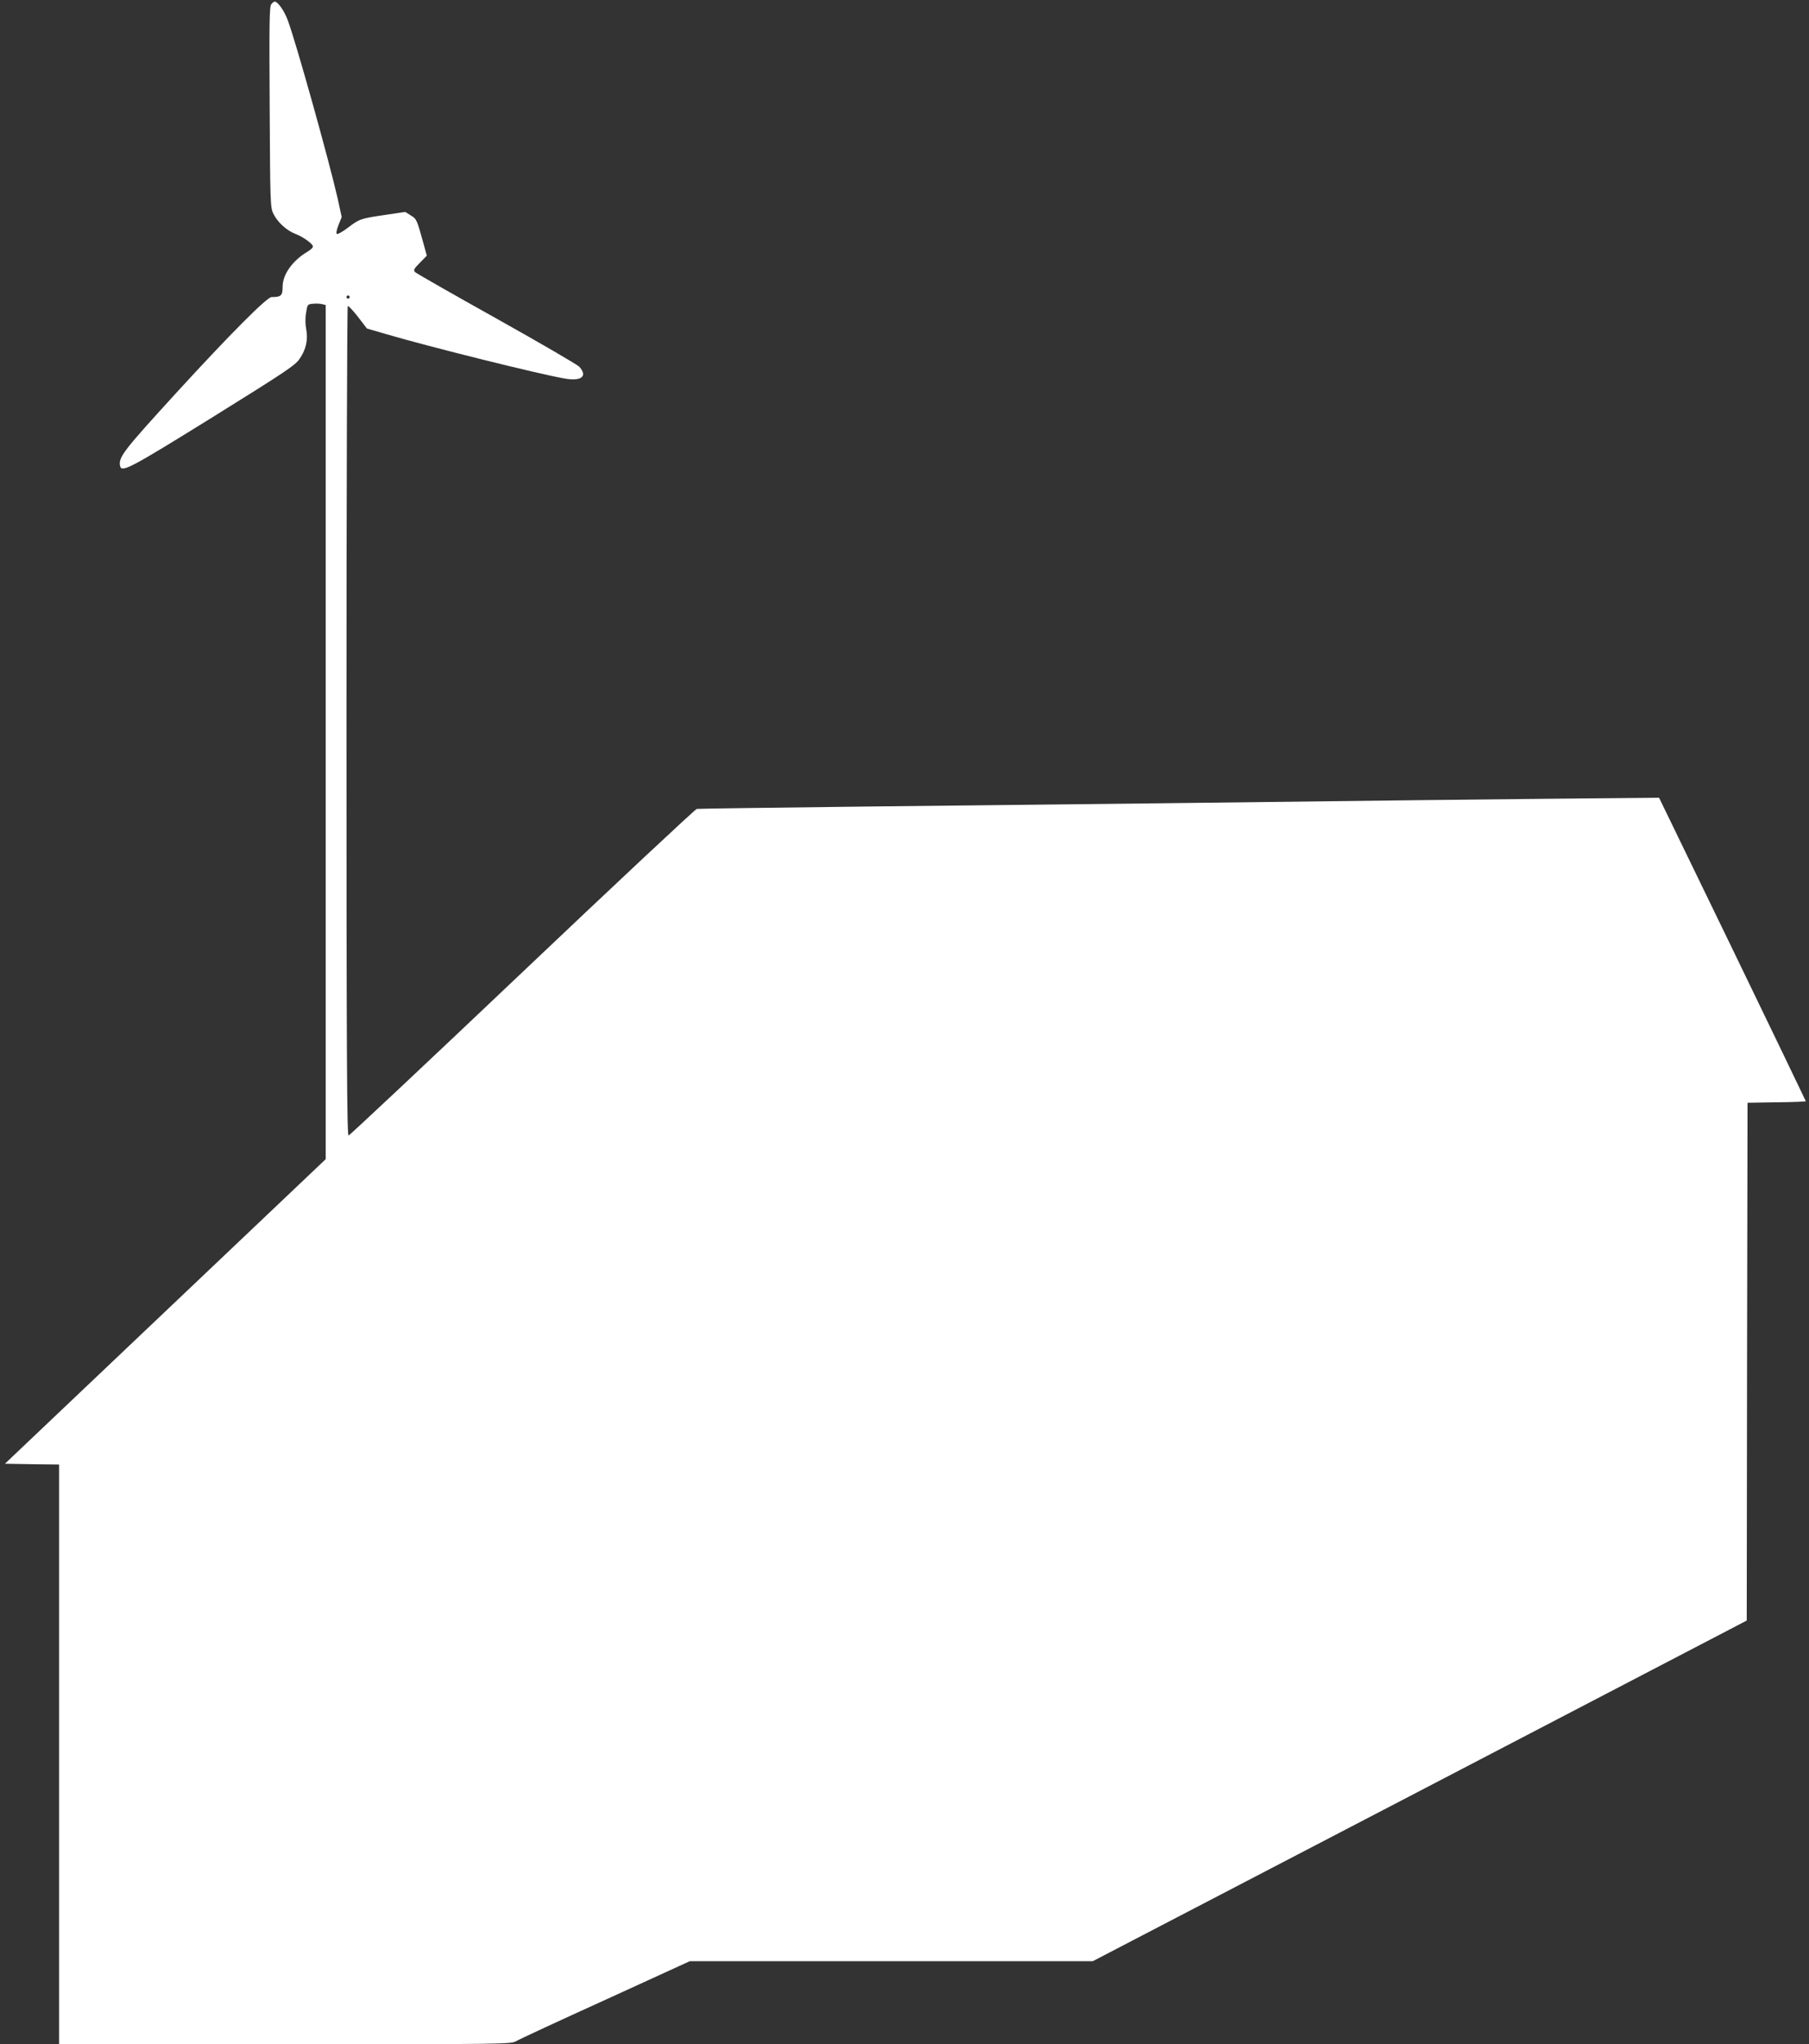
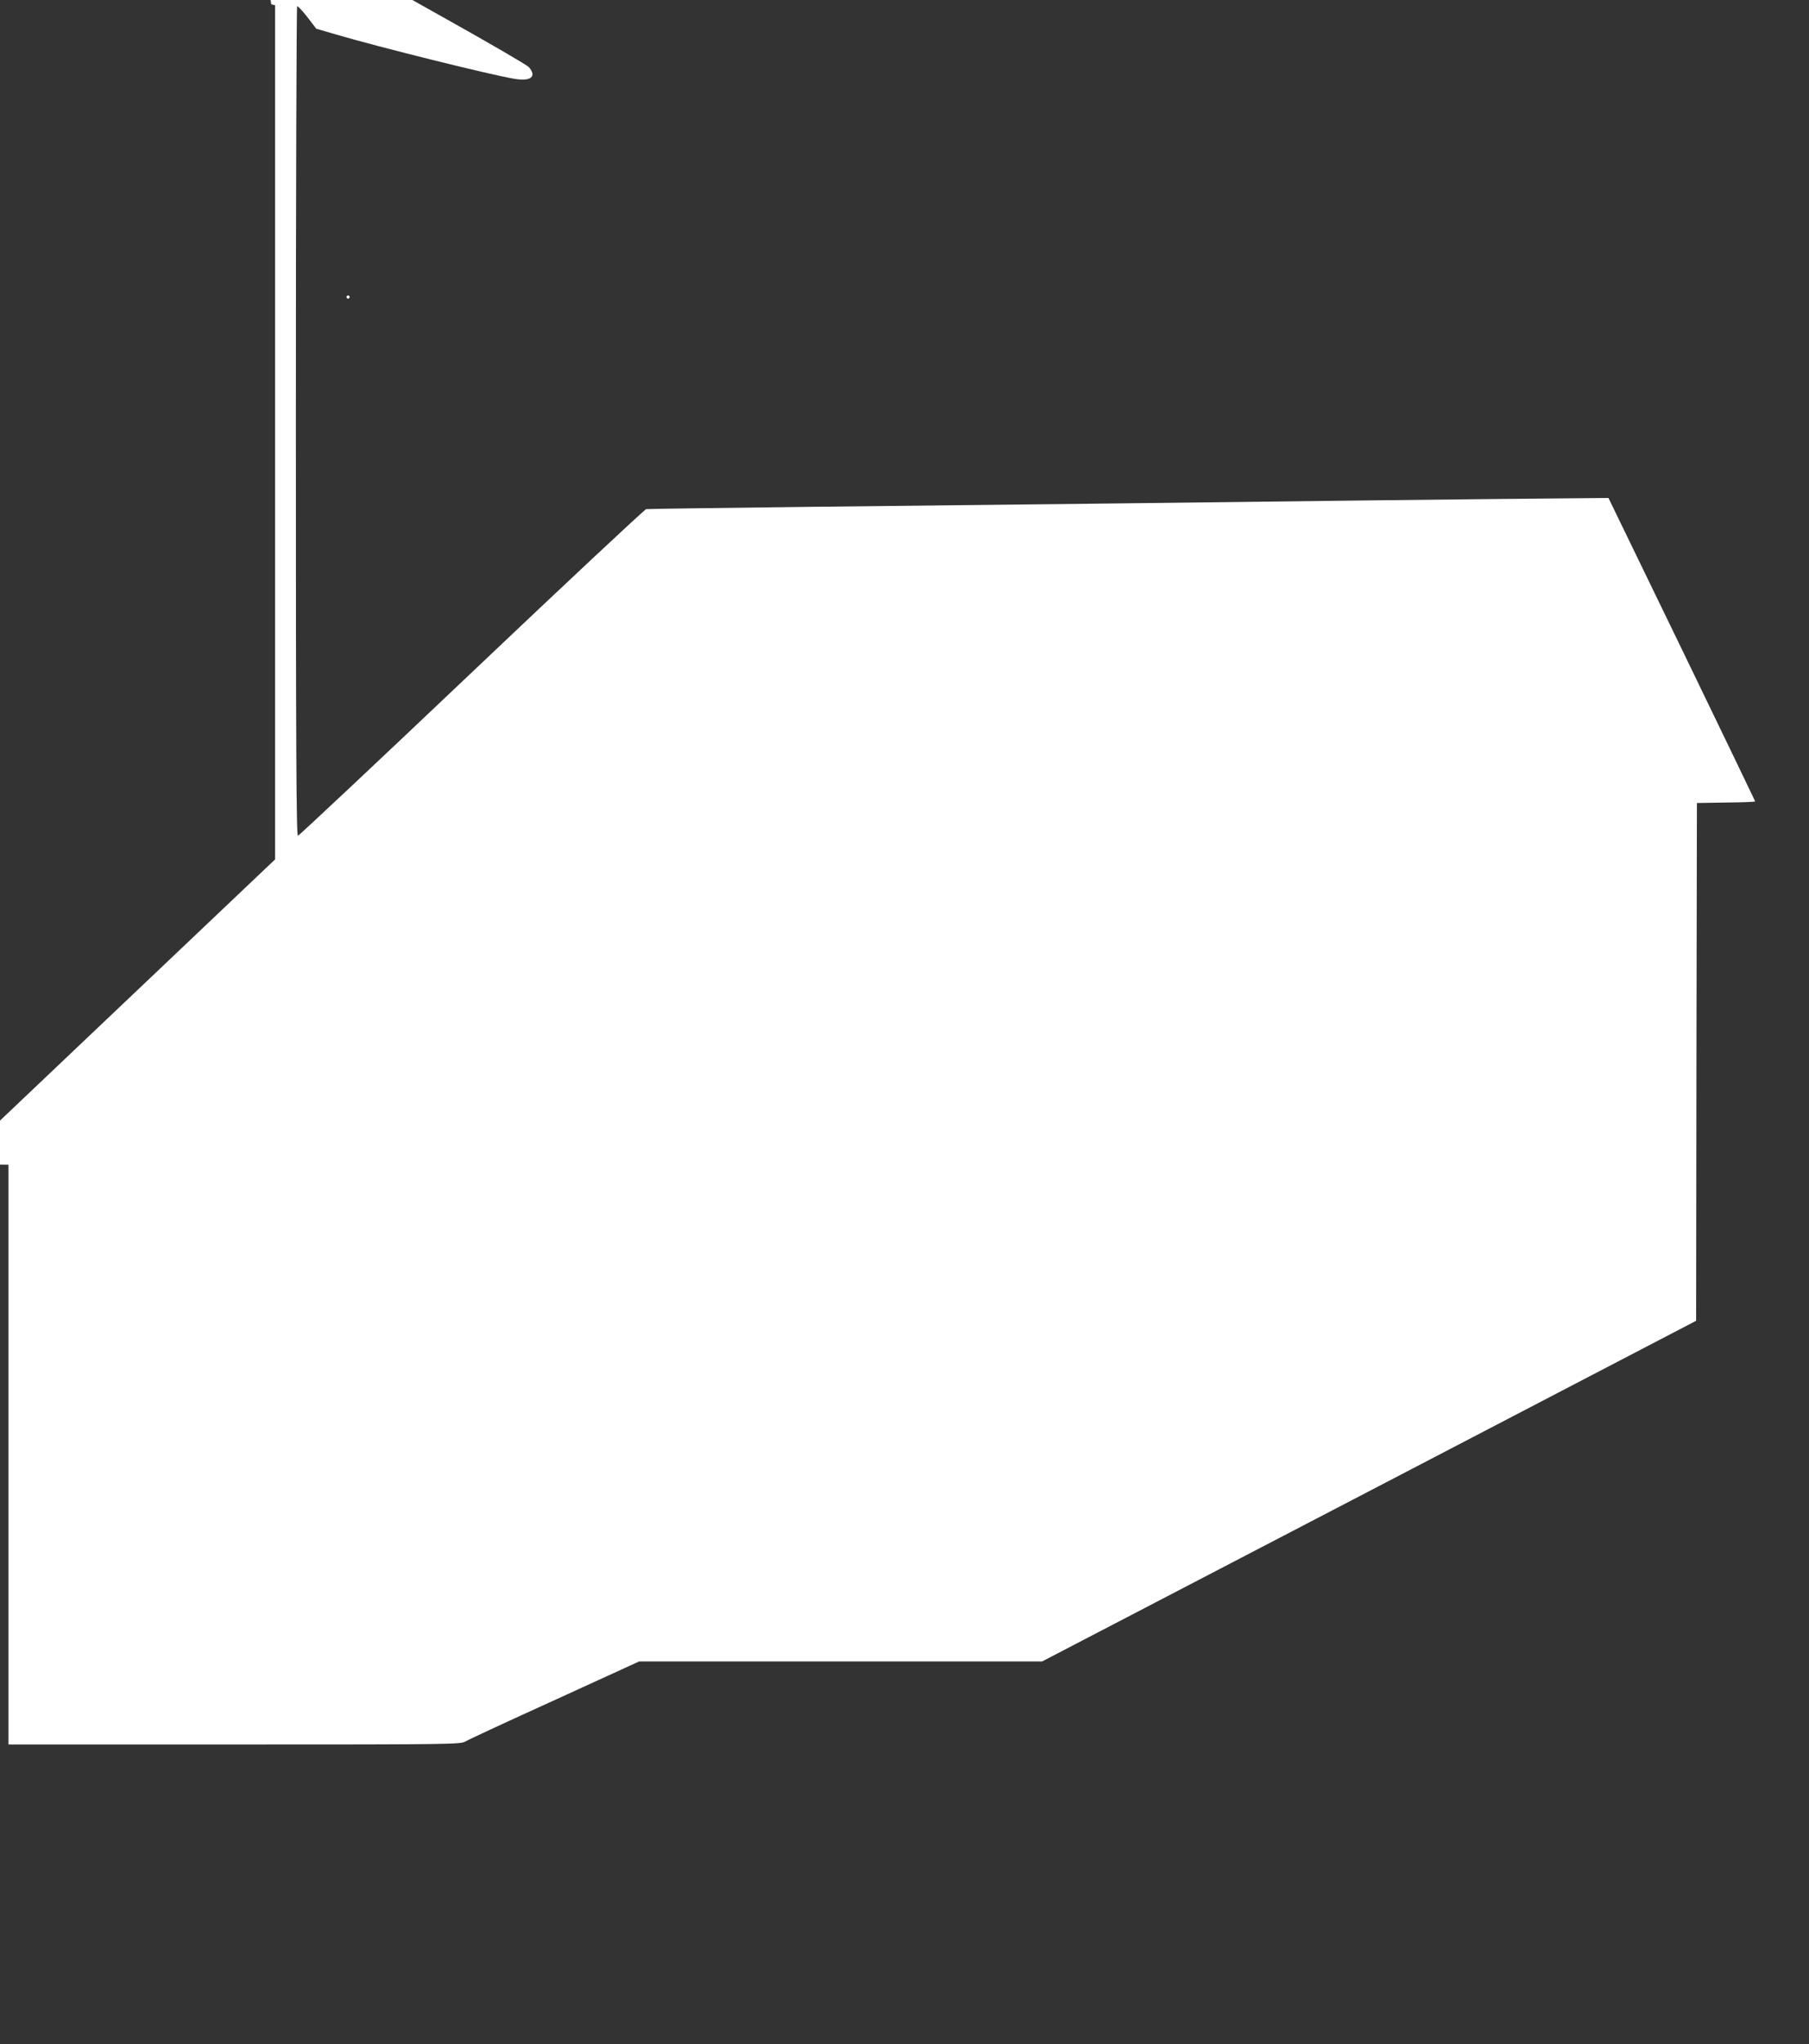
<svg xmlns="http://www.w3.org/2000/svg" version="1.0" width="1133pt" height="1280pt" viewBox="0 0 1133 1280" preserveAspectRatio="xMidYMid meet">
  <rect x="0" y="0" width="1133" height="1280" fill="#333333" stroke="none" />
  <g transform="translate(0,1280) scale(0.1,-0.1)" fill="#ffffff" stroke="none">
-     <path d="M1699 12773 c-12 -13 -13 -122 -10 -642 3 -592 4 -628 22 -667 25 -53 83 -107 138 -128 50 -19 111 -63 111 -80 0 -6 -14 -20 -31 -30 -97 -57 -159 -144 -159 -222 0 -55 -9 -64 -69 -64 -29 0 -261 -233 -598 -601 -329 -360 -362 -402 -351 -456 9 -44 59 -18 578 304 458 285 519 325 547 367 40 58 53 119 41 184 -6 29 -7 71 -1 103 8 52 9 54 42 57 19 2 44 1 57 -2 l24 -6 0 -2674 0 -2674 -1004 -953 -1005 -954 170 -3 169 -2 0 -1815 0 -1815 1414 0 c1378 0 1416 1 1448 19 18 11 270 128 561 260 l527 241 1262 0 1262 0 2048 1066 2048 1067 2 1621 3 1621 183 3 c100 1 182 4 182 7 0 2 -207 431 -459 952 l-460 948 -328 -3 c-398 -3 -1793 -19 -2823 -32 -415 -5 -1227 -14 -1805 -20 -577 -7 -1059 -13 -1071 -15 -11 -3 -504 -464 -1095 -1025 -591 -561 -1080 -1020 -1086 -1020 -10 0 -13 526 -13 2594 0 1427 4 2597 8 2600 4 2 33 -28 64 -68 l56 -73 124 -36 c265 -78 960 -251 1114 -277 106 -19 146 14 92 74 -13 13 -246 149 -518 301 -272 152 -502 283 -510 291 -12 12 -9 20 30 59 l43 44 -17 63 c-46 166 -46 166 -83 189 l-35 22 -121 -18 c-159 -23 -166 -26 -237 -80 -33 -25 -64 -43 -70 -40 -6 3 -2 26 10 56 l20 50 -25 115 c-54 237 -259 972 -312 1115 -22 61 -63 119 -83 119 -4 0 -14 -7 -21 -17z m491 -1833 c0 -5 -4 -10 -10 -10 -5 0 -10 5 -10 10 0 6 5 10 10 10 6 0 10 -4 10 -10z" />
+     <path d="M1699 12773 l24 -6 0 -2674 0 -2674 -1004 -953 -1005 -954 170 -3 169 -2 0 -1815 0 -1815 1414 0 c1378 0 1416 1 1448 19 18 11 270 128 561 260 l527 241 1262 0 1262 0 2048 1066 2048 1067 2 1621 3 1621 183 3 c100 1 182 4 182 7 0 2 -207 431 -459 952 l-460 948 -328 -3 c-398 -3 -1793 -19 -2823 -32 -415 -5 -1227 -14 -1805 -20 -577 -7 -1059 -13 -1071 -15 -11 -3 -504 -464 -1095 -1025 -591 -561 -1080 -1020 -1086 -1020 -10 0 -13 526 -13 2594 0 1427 4 2597 8 2600 4 2 33 -28 64 -68 l56 -73 124 -36 c265 -78 960 -251 1114 -277 106 -19 146 14 92 74 -13 13 -246 149 -518 301 -272 152 -502 283 -510 291 -12 12 -9 20 30 59 l43 44 -17 63 c-46 166 -46 166 -83 189 l-35 22 -121 -18 c-159 -23 -166 -26 -237 -80 -33 -25 -64 -43 -70 -40 -6 3 -2 26 10 56 l20 50 -25 115 c-54 237 -259 972 -312 1115 -22 61 -63 119 -83 119 -4 0 -14 -7 -21 -17z m491 -1833 c0 -5 -4 -10 -10 -10 -5 0 -10 5 -10 10 0 6 5 10 10 10 6 0 10 -4 10 -10z" />
  </g>
</svg>